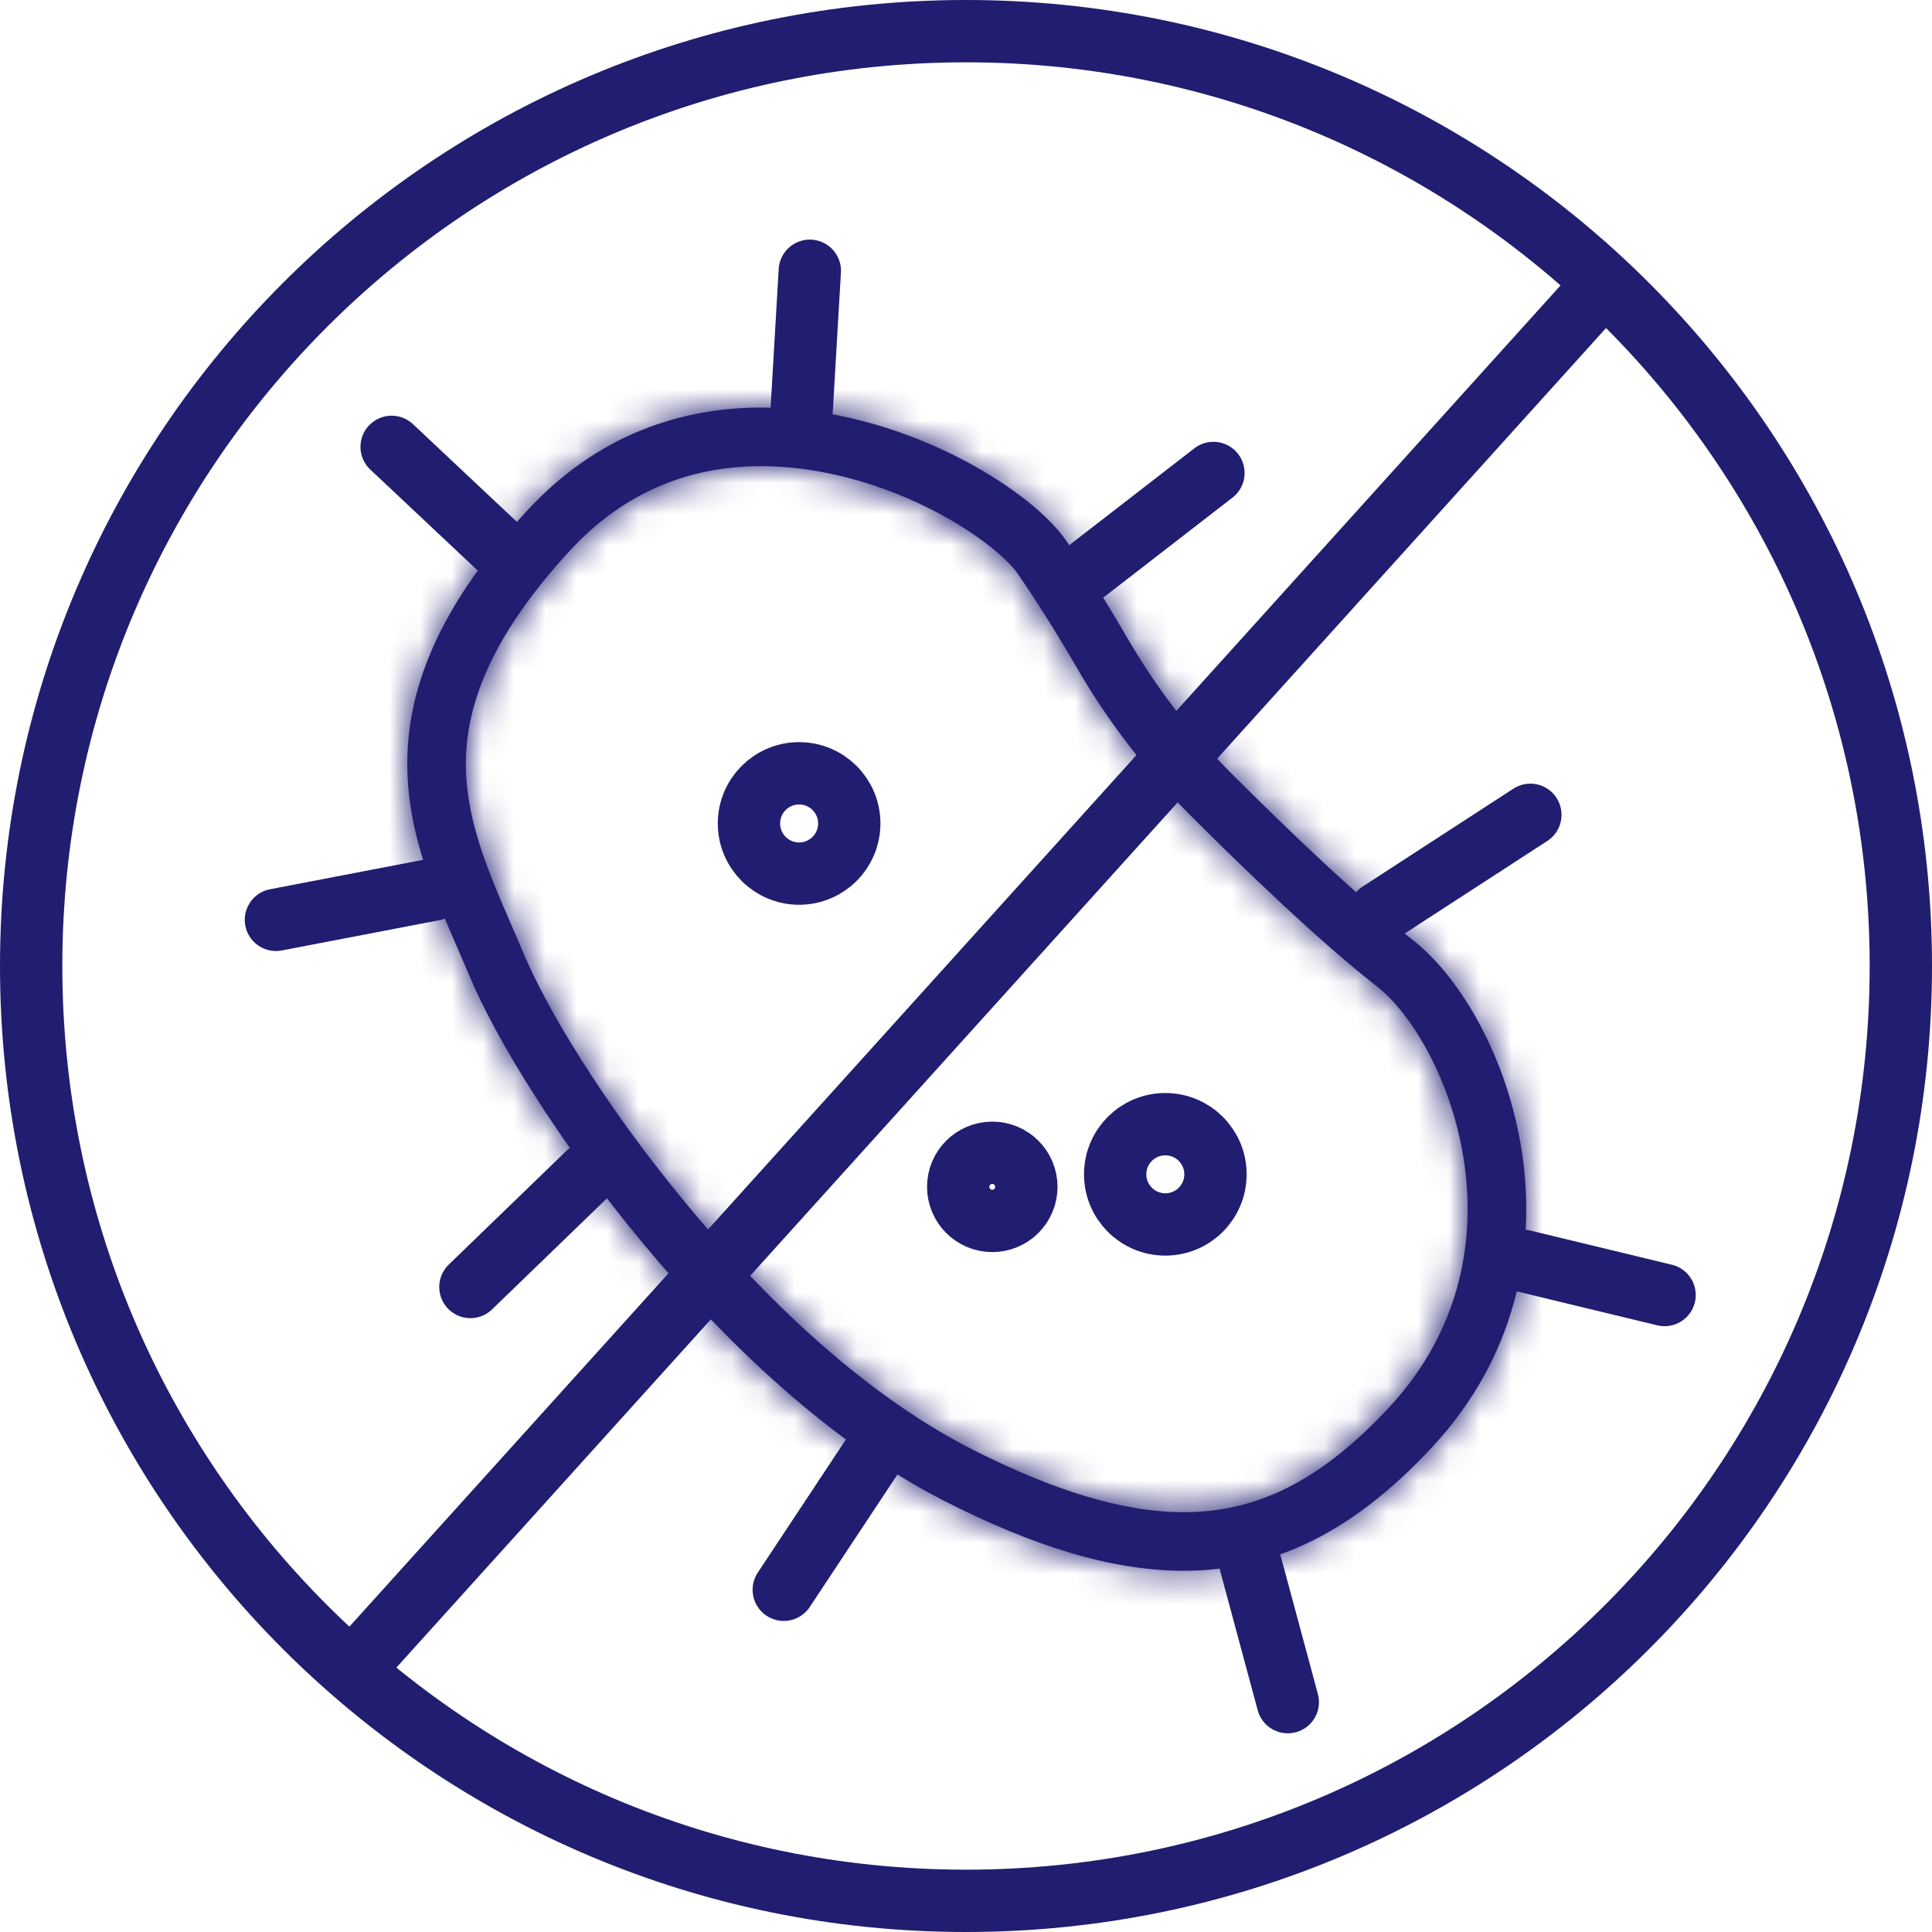
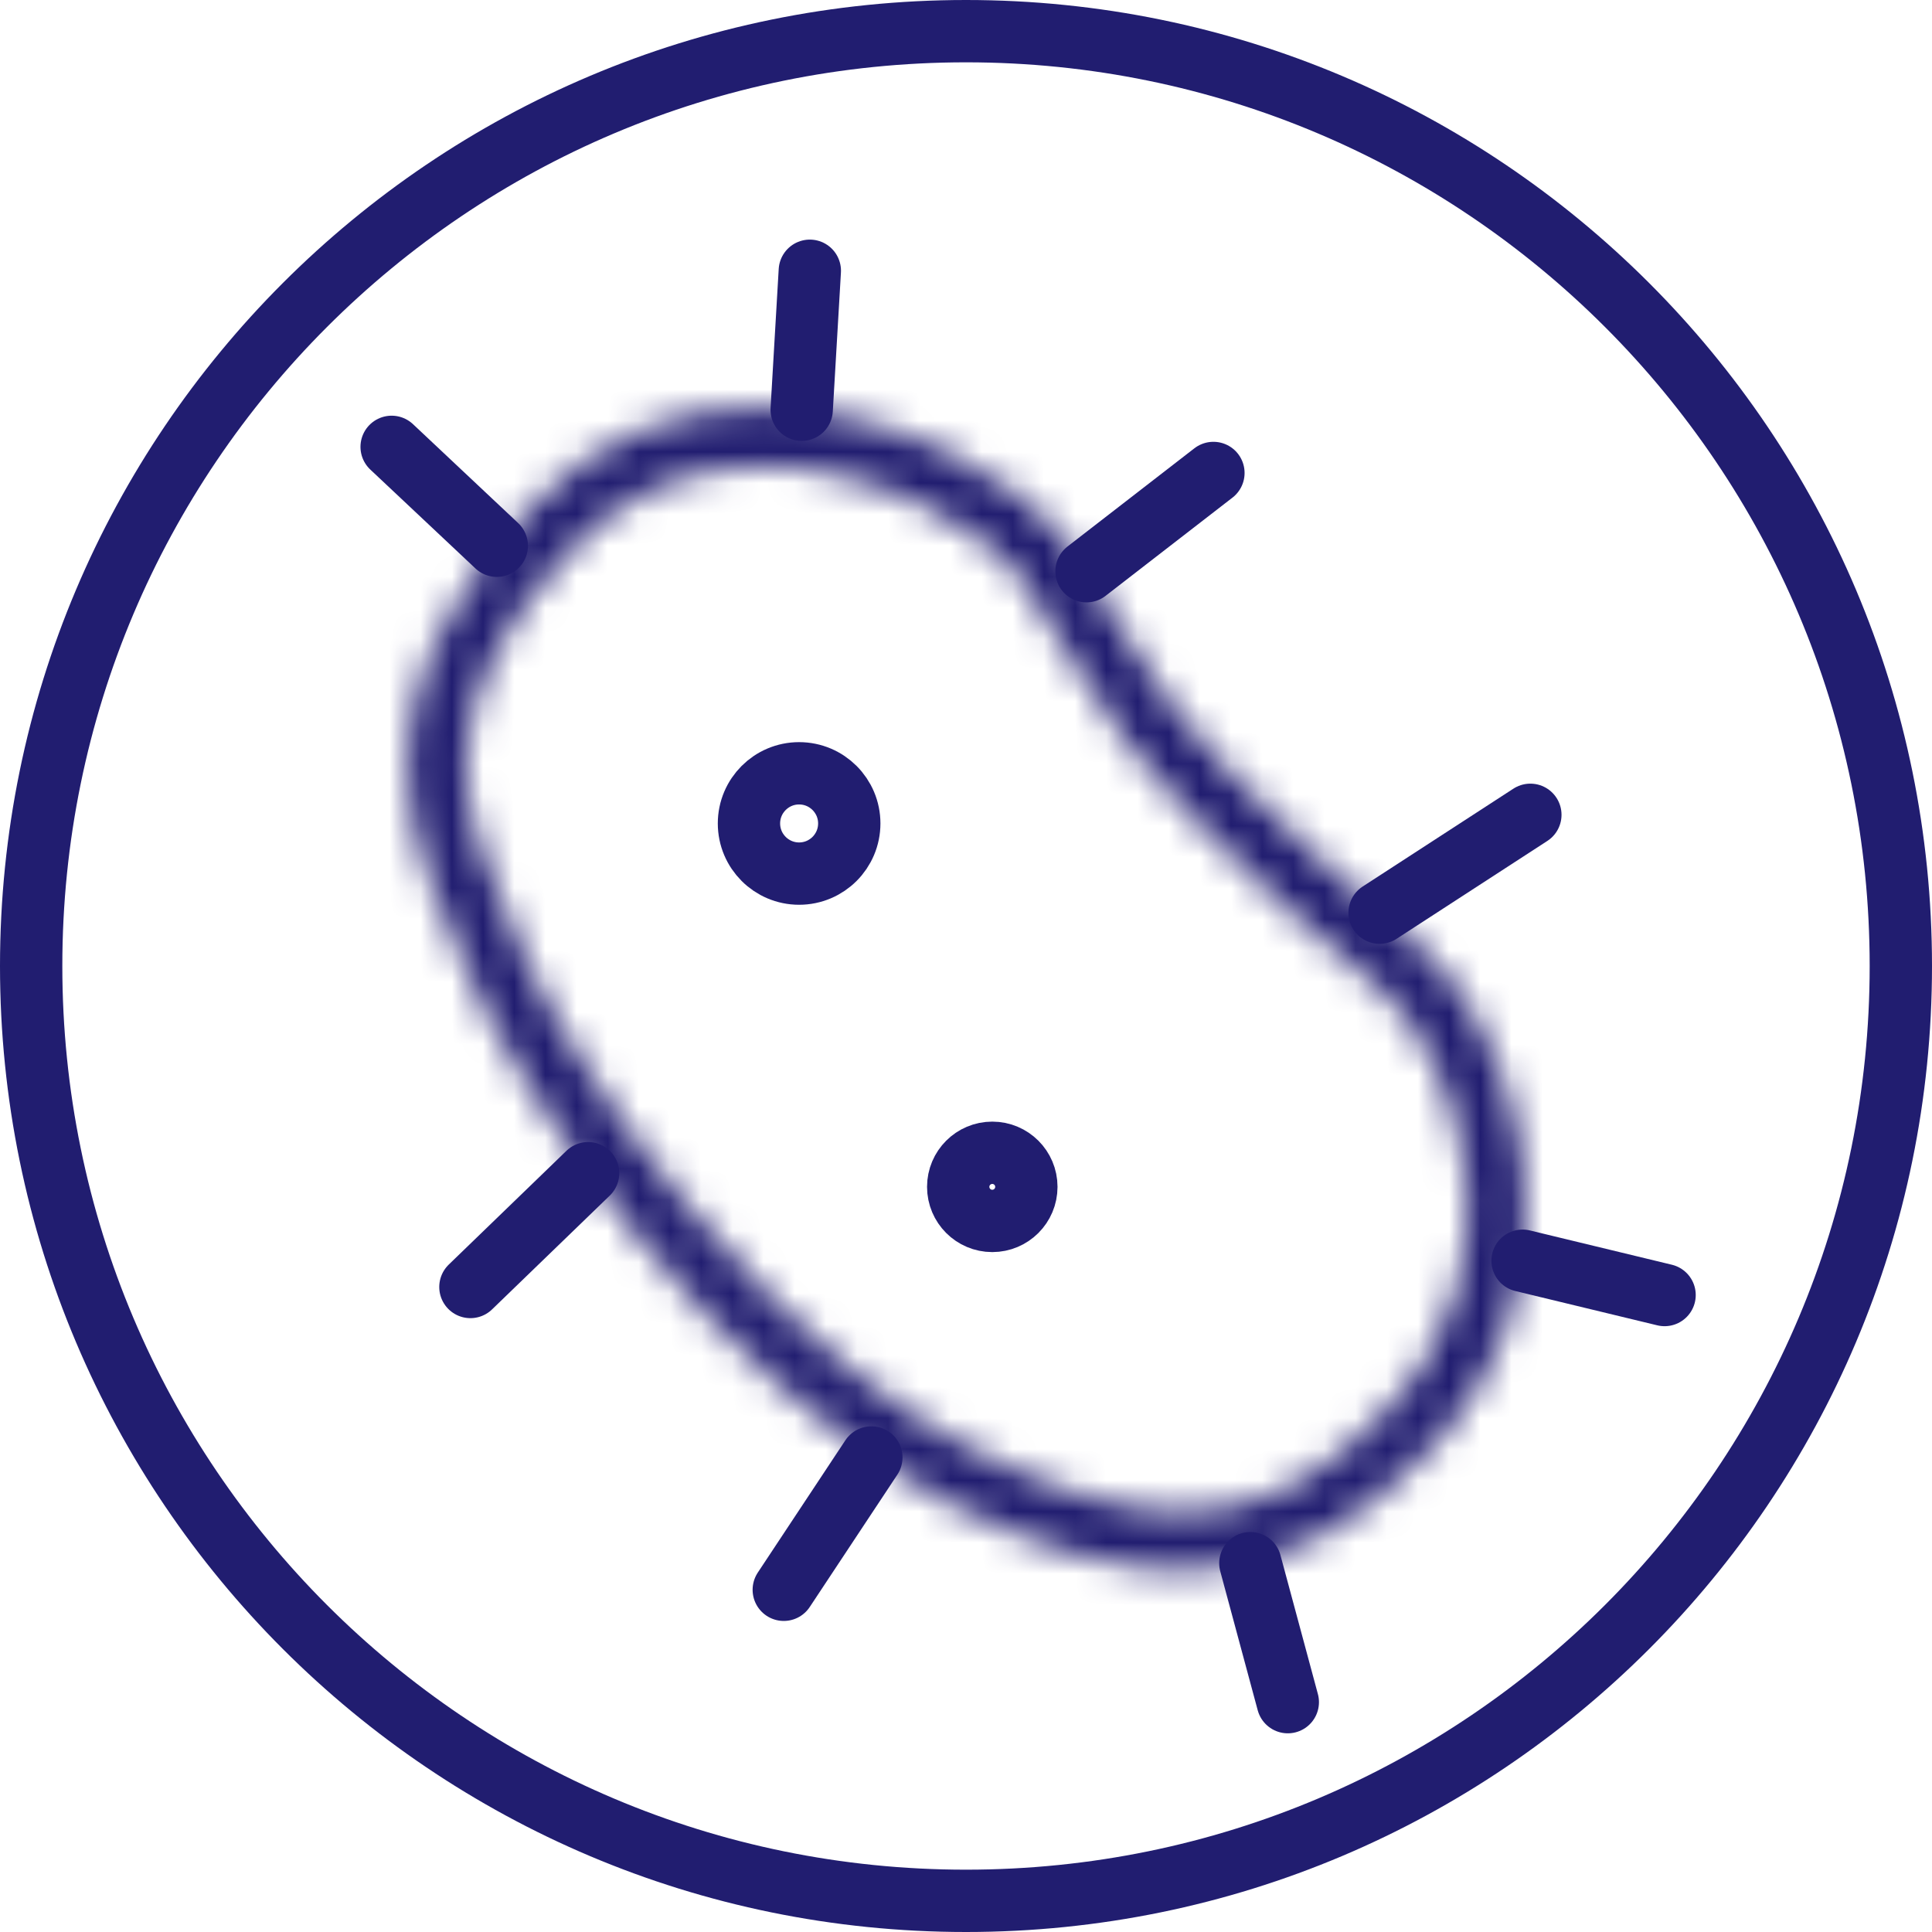
<svg xmlns="http://www.w3.org/2000/svg" width="62" height="62" viewBox="0 0 62 62" fill="none">
  <mask id="path-1-inside-1_1375_5843" fill="white">
    <path d="M24.435 14.959C26.13 14.959 28.011 15.425 29.73 16.271C31.244 17.015 32.31 17.901 32.659 18.41C33.285 19.319 33.919 20.328 34.542 21.404C35.551 23.148 36.783 24.75 38.2 26.165C39.902 27.866 42.321 30.198 44.173 31.643C45.44 32.631 46.841 35.136 47.067 38.007C47.216 39.897 46.901 42.676 44.562 45.182C42.401 47.497 40.371 48.528 37.982 48.528C36.063 48.528 33.811 47.851 31.097 46.46C29.045 45.407 25.806 43.198 22.037 38.647C19.257 35.293 17.482 32.221 16.808 30.61C16.68 30.305 16.547 29.998 16.417 29.7C15.642 27.911 14.909 26.221 14.952 24.354C15 22.237 16.094 20.047 18.299 17.659C19.955 15.866 22.019 14.959 24.435 14.959ZM24.435 13.079C21.849 13.079 19.166 13.951 16.919 16.385C10.802 23.008 13.406 27.359 15.074 31.338C16.742 35.318 23.059 44.451 30.24 48.133C33.193 49.647 35.718 50.408 37.983 50.408C40.954 50.408 43.477 49.1 45.937 46.464C51.4 40.613 48.44 32.587 45.33 30.16C43.562 28.78 41.22 26.524 39.529 24.834C38.222 23.529 37.094 22.058 36.169 20.46C35.644 19.554 34.97 18.453 34.209 17.344C33.056 15.668 28.889 13.079 24.435 13.079Z" />
  </mask>
-   <path d="M24.435 14.959C26.13 14.959 28.011 15.425 29.73 16.271C31.244 17.015 32.31 17.901 32.659 18.41C33.285 19.319 33.919 20.328 34.542 21.404C35.551 23.148 36.783 24.75 38.2 26.165C39.902 27.866 42.321 30.198 44.173 31.643C45.44 32.631 46.841 35.136 47.067 38.007C47.216 39.897 46.901 42.676 44.562 45.182C42.401 47.497 40.371 48.528 37.982 48.528C36.063 48.528 33.811 47.851 31.097 46.46C29.045 45.407 25.806 43.198 22.037 38.647C19.257 35.293 17.482 32.221 16.808 30.61C16.68 30.305 16.547 29.998 16.417 29.7C15.642 27.911 14.909 26.221 14.952 24.354C15 22.237 16.094 20.047 18.299 17.659C19.955 15.866 22.019 14.959 24.435 14.959ZM24.435 13.079C21.849 13.079 19.166 13.951 16.919 16.385C10.802 23.008 13.406 27.359 15.074 31.338C16.742 35.318 23.059 44.451 30.24 48.133C33.193 49.647 35.718 50.408 37.983 50.408C40.954 50.408 43.477 49.1 45.937 46.464C51.4 40.613 48.44 32.587 45.33 30.16C43.562 28.78 41.22 26.524 39.529 24.834C38.222 23.529 37.094 22.058 36.169 20.46C35.644 19.554 34.97 18.453 34.209 17.344C33.056 15.668 28.889 13.079 24.435 13.079Z" fill="#211D70" />
  <path d="M29.73 16.271L28.847 18.065L28.848 18.066L29.73 16.271ZM32.659 18.41L31.01 19.541L31.011 19.544L32.659 18.41ZM34.542 21.404L32.81 22.406L32.811 22.407L34.542 21.404ZM38.2 26.165L39.613 24.75L39.613 24.75L38.2 26.165ZM44.173 31.643L42.942 33.219L42.943 33.22L44.173 31.643ZM47.067 38.007L45.073 38.163L45.073 38.164L47.067 38.007ZM44.562 45.182L43.1 43.817L43.1 43.817L44.562 45.182ZM31.097 46.46L30.184 48.239L30.185 48.24L31.097 46.46ZM22.037 38.647L23.577 37.371L23.577 37.371L22.037 38.647ZM16.808 30.61L18.652 29.838L18.652 29.838L16.808 30.61ZM16.417 29.7L14.582 30.494L14.584 30.5L16.417 29.7ZM14.952 24.354L16.951 24.399L16.951 24.399L14.952 24.354ZM18.299 17.659L16.83 16.302L16.83 16.302L18.299 17.659ZM16.919 16.385L18.388 17.742L18.388 17.741L16.919 16.385ZM15.074 31.338L16.918 30.565L16.918 30.565L15.074 31.338ZM30.24 48.133L29.328 49.913L29.328 49.913L30.24 48.133ZM45.937 46.464L44.475 45.099L44.475 45.099L45.937 46.464ZM45.33 30.16L44.1 31.737L44.1 31.737L45.33 30.16ZM39.529 24.834L40.943 23.419L40.943 23.419L39.529 24.834ZM36.169 20.46L37.9 19.458L37.9 19.458L36.169 20.46ZM34.209 17.344L35.857 16.212L35.857 16.211L34.209 17.344ZM24.435 16.959C25.786 16.959 27.367 17.337 28.847 18.065L30.613 14.476C28.655 13.513 26.474 12.959 24.435 12.959V16.959ZM28.848 18.066C29.493 18.383 30.029 18.724 30.424 19.023C30.855 19.349 31.013 19.546 31.01 19.541L34.308 17.279C33.956 16.765 33.406 16.264 32.839 15.834C32.235 15.377 31.48 14.902 30.612 14.476L28.848 18.066ZM31.011 19.544C31.604 20.405 32.21 21.368 32.81 22.406L36.273 20.403C35.627 19.287 34.965 18.233 34.306 17.276L31.011 19.544ZM32.811 22.407C33.908 24.3 35.246 26.041 36.786 27.58L39.613 24.75C38.32 23.458 37.195 21.995 36.272 20.402L32.811 22.407ZM36.786 27.58C38.488 29.28 40.983 31.691 42.942 33.219L45.403 30.066C43.658 28.704 41.317 26.453 39.613 24.75L36.786 27.58ZM42.943 33.22C43.261 33.468 43.759 34.057 44.21 34.99C44.648 35.894 44.981 36.997 45.073 38.163L49.06 37.85C48.926 36.145 48.446 34.56 47.81 33.247C47.189 31.963 46.353 30.806 45.403 30.065L42.943 33.22ZM45.073 38.164C45.193 39.682 44.945 41.841 43.1 43.817L46.024 46.546C48.858 43.511 49.239 40.113 49.06 37.849L45.073 38.164ZM43.1 43.817C41.19 45.864 39.653 46.528 37.982 46.528V50.528C41.089 50.528 43.614 49.129 46.024 46.546L43.1 43.817ZM37.982 46.528C36.514 46.528 34.59 46.003 32.009 44.68L30.185 48.24C33.032 49.699 35.612 50.528 37.982 50.528V46.528ZM32.01 44.681C30.216 43.76 27.186 41.729 23.577 37.371L20.496 39.923C24.426 44.667 27.874 47.054 30.184 48.239L32.01 44.681ZM23.577 37.371C20.889 34.128 19.232 31.224 18.652 29.838L14.962 31.382C15.731 33.219 17.625 36.457 20.497 39.923L23.577 37.371ZM18.652 29.838C18.519 29.519 18.381 29.201 18.249 28.899L14.584 30.5C14.712 30.794 14.841 31.091 14.963 31.382L18.652 29.838ZM18.252 28.904C17.443 27.037 16.92 25.754 16.951 24.399L12.952 24.308C12.897 26.689 13.841 28.785 14.582 30.494L18.252 28.904ZM16.951 24.399C16.984 22.972 17.725 21.229 19.769 19.016L16.83 16.302C14.464 18.864 13.016 21.502 12.952 24.308L16.951 24.399ZM19.769 19.016C21.05 17.629 22.583 16.959 24.435 16.959V12.959C21.455 12.959 18.861 14.104 16.83 16.302L19.769 19.016ZM24.435 11.079C21.362 11.079 18.12 12.135 15.45 15.028L18.388 17.741C20.211 15.768 22.336 15.079 24.435 15.079V11.079ZM15.45 15.028C12.125 18.628 10.958 21.865 11.079 24.931C11.192 27.804 12.479 30.322 13.229 32.111L16.918 30.565C16 28.374 15.152 26.727 15.076 24.774C15.006 23.014 15.596 20.765 18.388 17.742L15.45 15.028ZM13.229 32.111C14.161 34.335 16.281 37.782 19.049 41.123C21.818 44.465 25.396 47.897 29.328 49.913L31.153 46.353C27.903 44.687 24.732 41.712 22.129 38.571C19.527 35.431 17.654 32.321 16.918 30.565L13.229 32.111ZM29.328 49.913C32.427 51.501 35.276 52.408 37.983 52.408V48.408C36.16 48.408 33.96 47.792 31.152 46.353L29.328 49.913ZM37.983 52.408C41.657 52.408 44.676 50.746 47.399 47.829L44.475 45.099C42.278 47.454 40.25 48.408 37.983 48.408V52.408ZM47.399 47.829C50.614 44.386 51.346 40.274 50.828 36.738C50.324 33.302 48.605 30.178 46.561 28.583L44.1 31.737C45.166 32.569 46.482 34.671 46.87 37.318C47.243 39.865 46.723 42.691 44.475 45.099L47.399 47.829ZM46.561 28.584C44.9 27.287 42.635 25.11 40.943 23.419L38.115 26.249C39.805 27.937 42.224 30.273 44.1 31.737L46.561 28.584ZM40.943 23.419C39.76 22.238 38.739 20.907 37.9 19.458L34.438 21.463C35.45 23.21 36.685 24.82 38.116 26.249L40.943 23.419ZM37.9 19.458C37.356 18.52 36.655 17.373 35.857 16.212L32.56 18.476C33.285 19.532 33.932 20.588 34.438 21.463L37.9 19.458ZM35.857 16.211C35.007 14.974 33.336 13.719 31.442 12.788C29.492 11.829 27.035 11.079 24.435 11.079V15.079C26.29 15.079 28.143 15.623 29.678 16.377C31.27 17.16 32.258 18.037 32.56 18.477L35.857 16.211Z" fill="#211D70" mask="url(#path-1-inside-1_1375_5843)" />
  <path d="M38.94 15.178L34.867 18.331" stroke="#211D70" stroke-width="2" stroke-miterlimit="10" stroke-linecap="round" />
  <path d="M25.988 8.689L25.727 13.149" stroke="#211D70" stroke-width="2" stroke-miterlimit="10" stroke-linecap="round" />
  <path d="M12.568 14.34L15.943 17.514" stroke="#211D70" stroke-width="2" stroke-miterlimit="10" stroke-linecap="round" />
-   <path d="M8.855 29.519L13.906 28.549" stroke="#211D70" stroke-width="2" stroke-miterlimit="10" stroke-linecap="round" />
  <path d="M15.096 41.301L18.873 37.649" stroke="#211D70" stroke-width="2" stroke-miterlimit="10" stroke-linecap="round" />
  <path d="M25.152 51.018L27.963 46.772" stroke="#211D70" stroke-width="2" stroke-miterlimit="10" stroke-linecap="round" />
  <path d="M41.327 54.624L40.125 50.164" stroke="#211D70" stroke-width="2" stroke-miterlimit="10" stroke-linecap="round" />
  <path d="M53.418 41.559L48.861 40.458" stroke="#211D70" stroke-width="2" stroke-miterlimit="10" stroke-linecap="round" />
  <path d="M49.111 26.148L44.273 29.289" stroke="#211D70" stroke-width="2" stroke-miterlimit="10" stroke-linecap="round" />
  <path d="M27.254 26.425C27.254 27.314 26.533 28.035 25.644 28.035C24.756 28.035 24.035 27.314 24.035 26.425C24.035 25.537 24.756 24.816 25.644 24.816C26.533 24.816 27.254 25.537 27.254 26.425Z" stroke="#211D70" stroke-width="2" />
-   <path d="M39.006 37.685C39.006 38.574 38.285 39.294 37.396 39.294C36.508 39.294 35.787 38.574 35.787 37.685C35.787 36.796 36.508 36.076 37.396 36.076C38.285 36.076 39.006 36.796 39.006 37.685Z" stroke="#211D70" stroke-width="2" />
  <path d="M32.937 38.087C32.937 38.691 32.447 39.181 31.844 39.181C31.24 39.181 30.75 38.691 30.75 38.087C30.75 37.483 31.24 36.994 31.844 36.994C32.447 36.994 32.937 37.483 32.937 38.087Z" stroke="#211D70" stroke-width="2" />
-   <path d="M51.142 9.475L11.383 53.504" stroke="#211D70" stroke-width="2" stroke-miterlimit="10" />
  <path d="M31 61C47.569 61 61 47.569 61 31C61 14.431 47.569 1 31 1C14.431 1 1 14.431 1 31C1 47.569 14.431 61 31 61Z" stroke="#211D70" stroke-width="2" stroke-miterlimit="10" />
</svg>